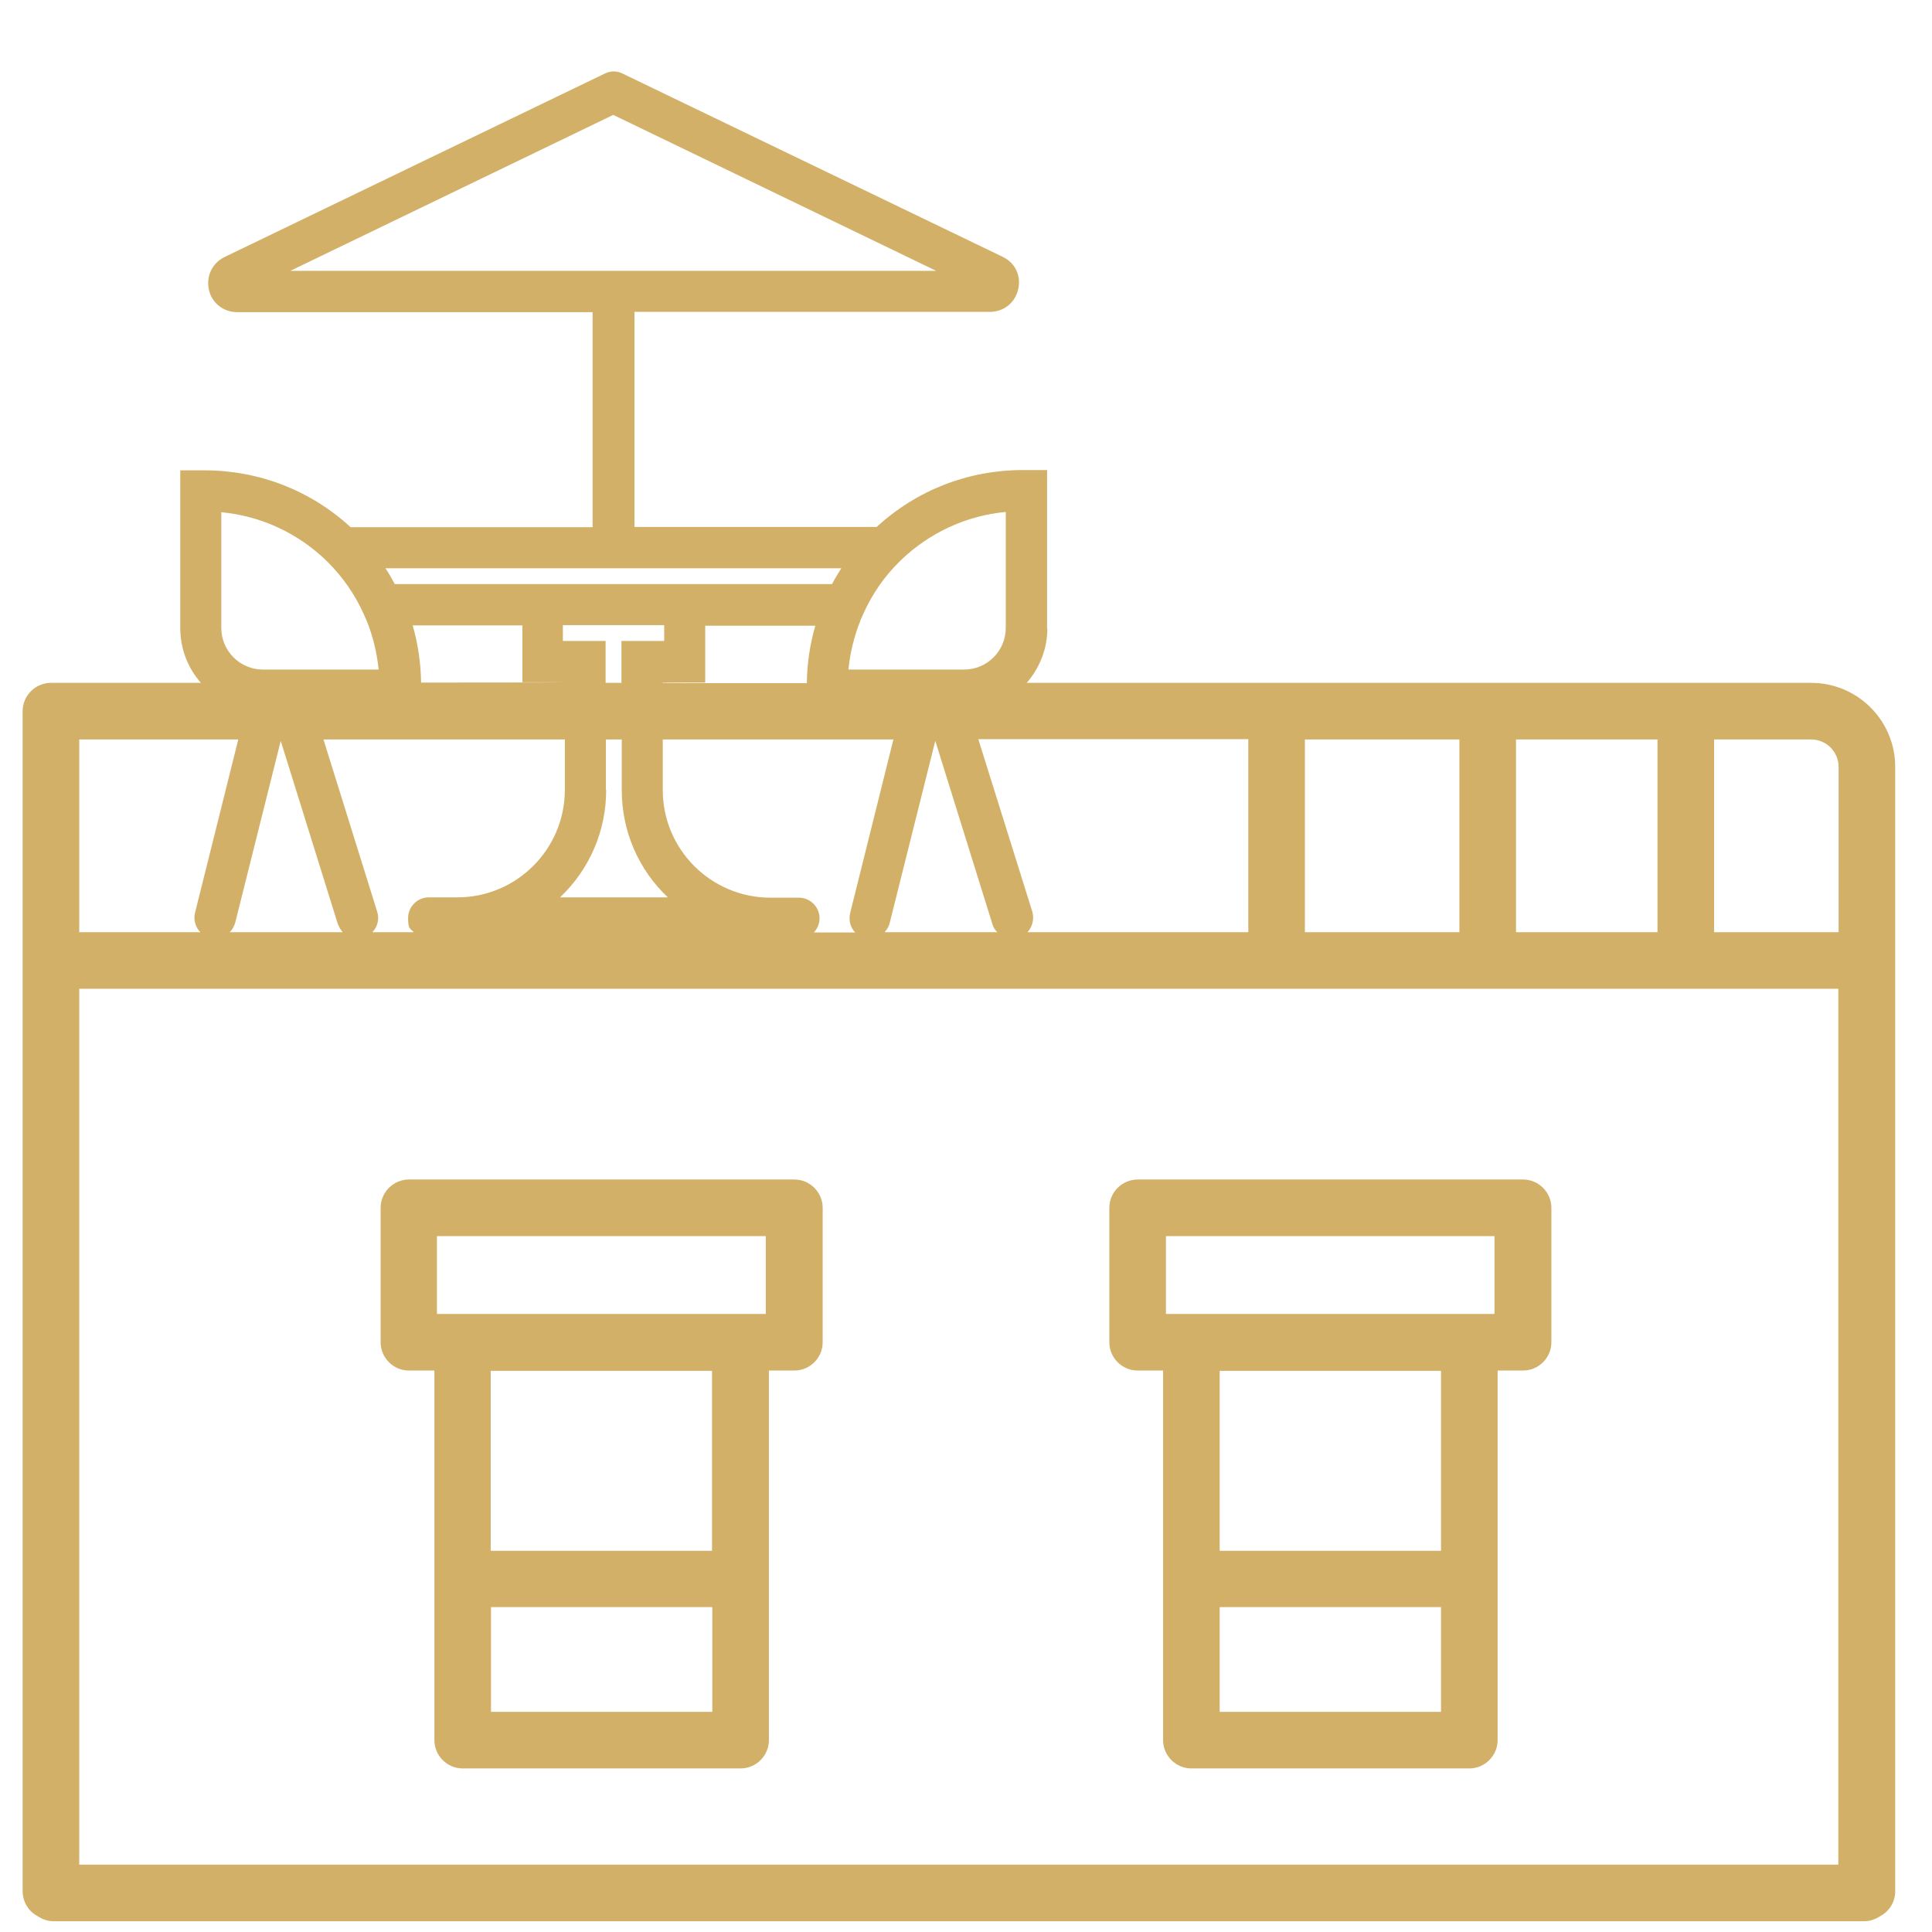
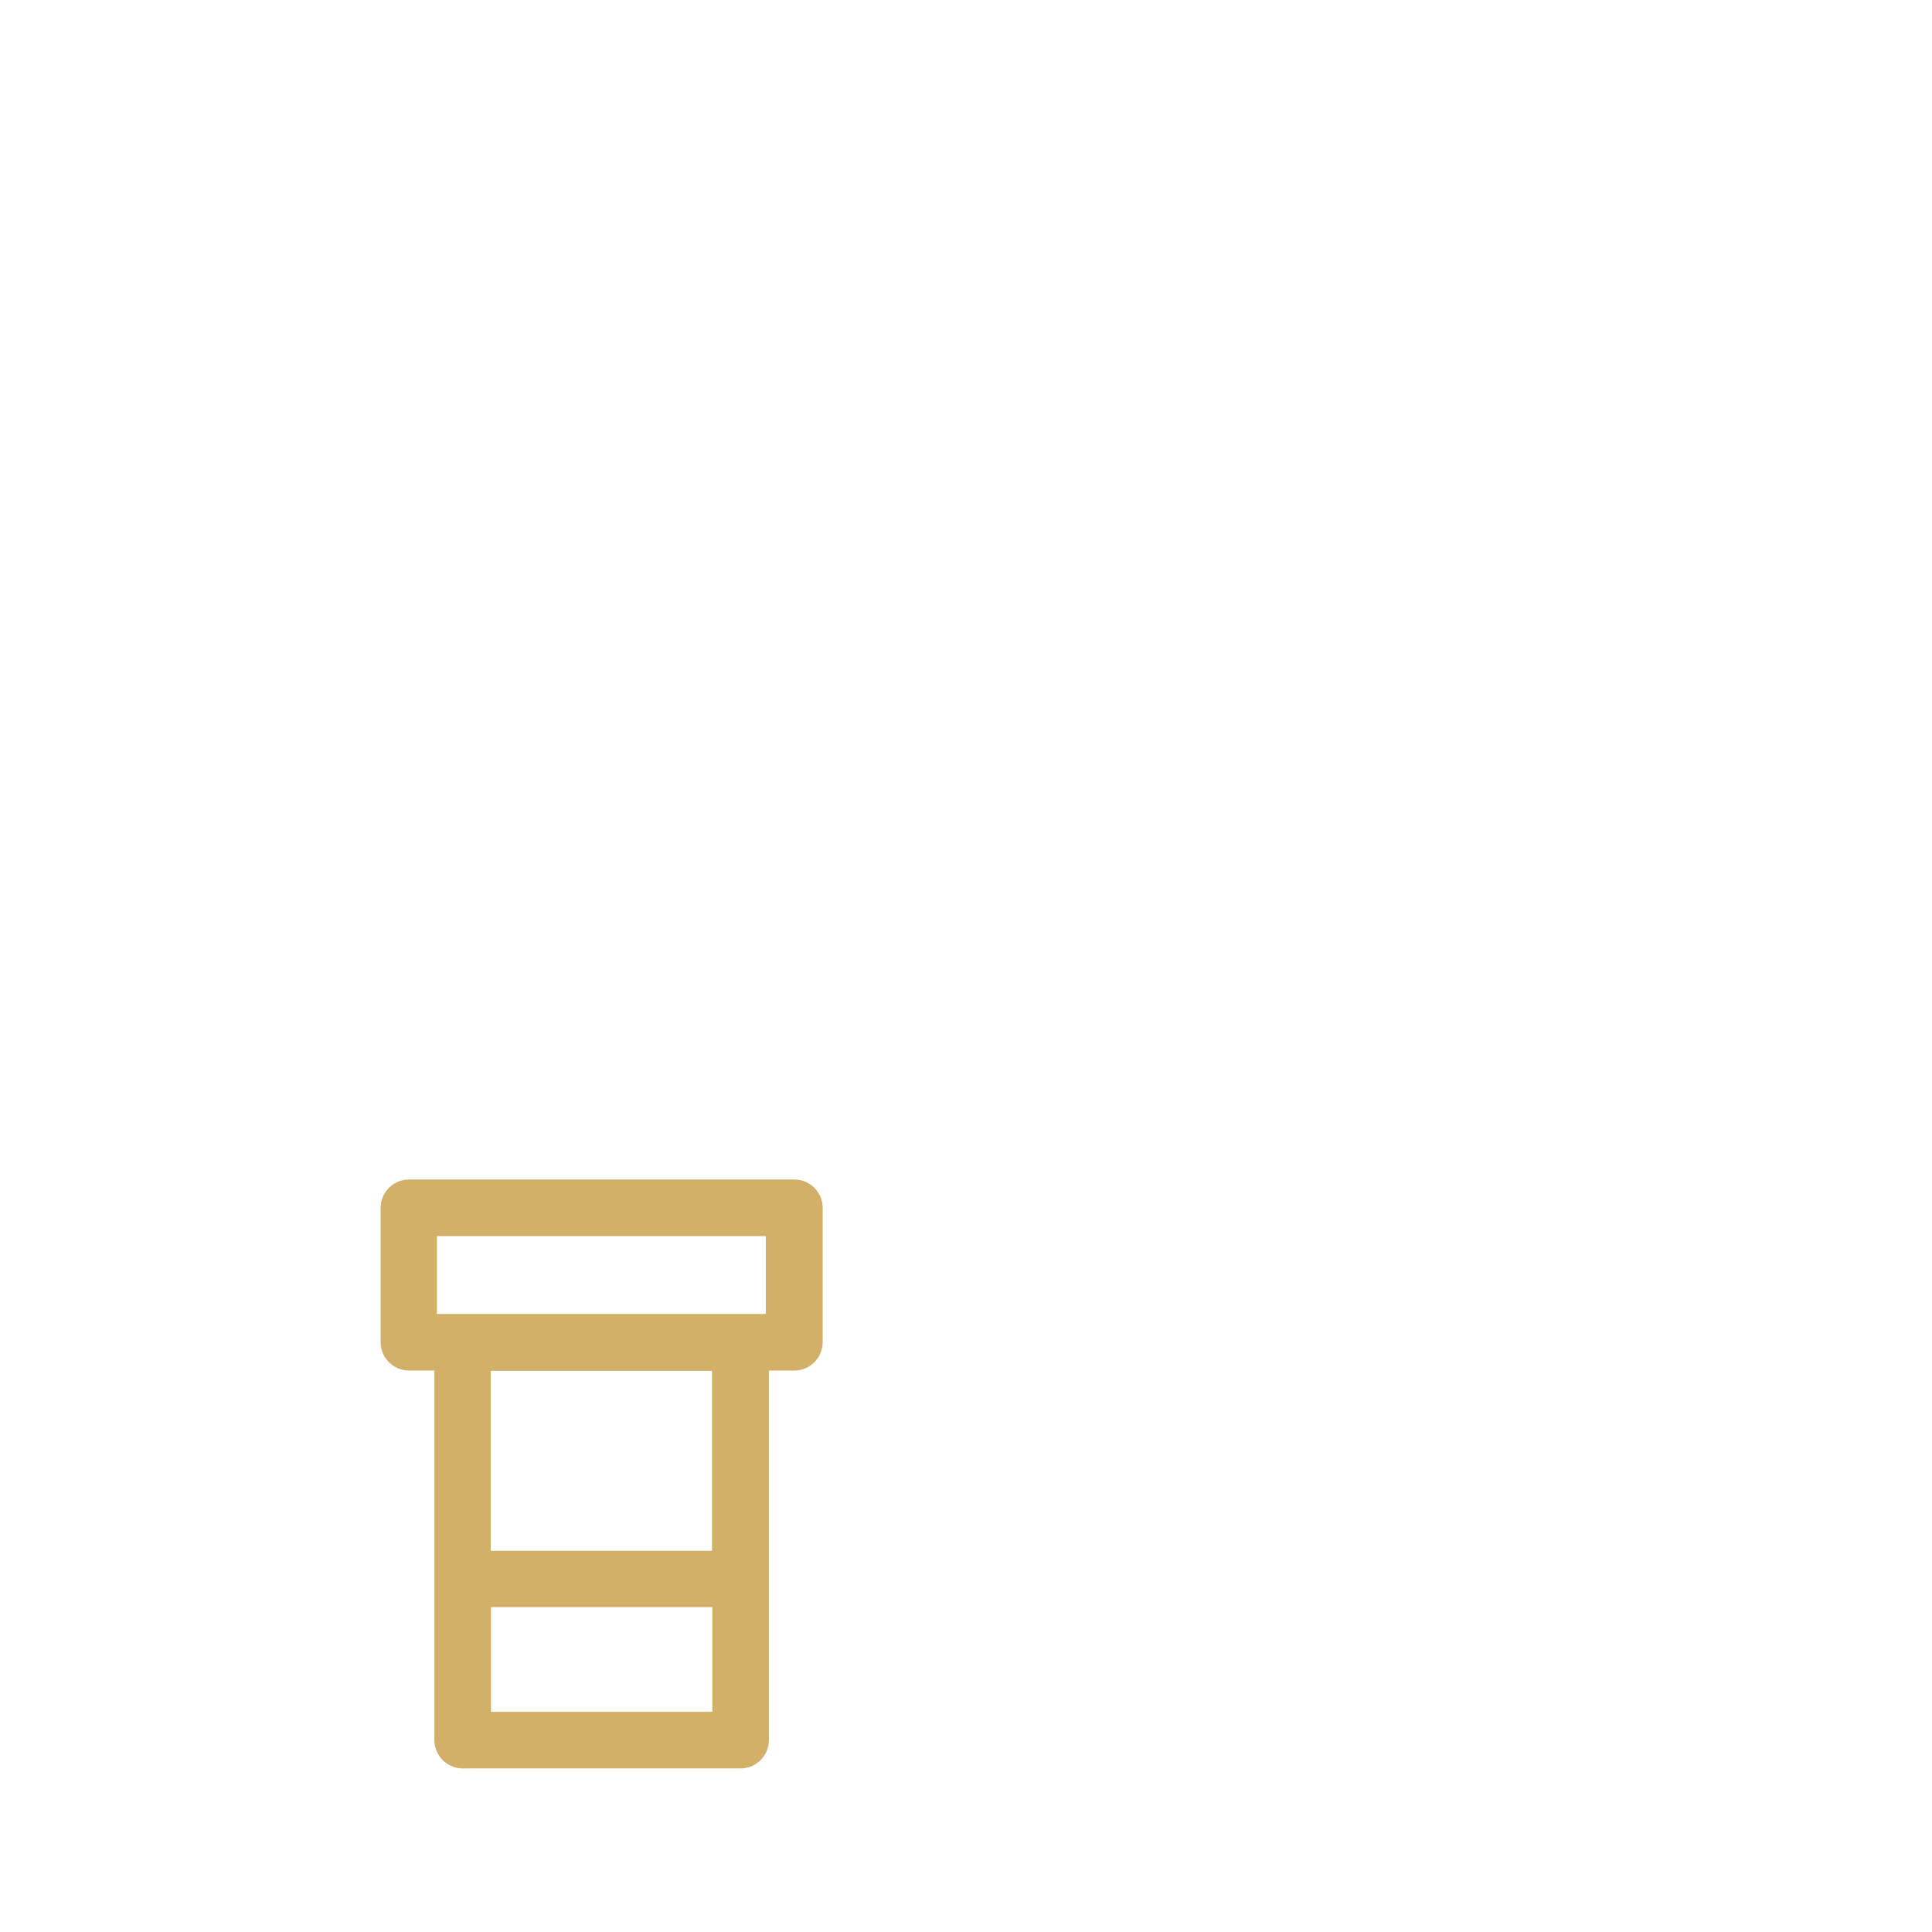
<svg xmlns="http://www.w3.org/2000/svg" id="svg1341" version="1.1" viewBox="0 0 682.7 682.7">
  <defs>
    <style>
      .st0 {
        fill: #d2b068;
      }
    </style>
  </defs>
-   <path class="st0" d="M669.7,271c0-16.4-13.3-29.7-29.7-29.7h-277.2c4.5-5.2,7.3-11.9,7.3-19.3h-.1v-55.9h-8.6c-19.2,0-37.5,7.1-51.6,20.1h-85.6v-76h125.6c4.9,0,8.9-3.2,10-8s-1.1-9.4-5.6-11.5L220,26c-2-1-4.3-1-6.3,0L79.4,90.8c-4.4,2.1-6.6,6.8-5.6,11.5s5.1,8,10,8h125.6v76h-85.5c-14.1-13-32.4-20.1-51.6-20.1h-8.6v55.7c0,7.4,2.7,14.2,7.3,19.4H18c-5.5,0-10,4.5-10,10v88.1h0v328.9c0,3.8,2.2,7.2,5.3,8.8,1.6,1.1,3.6,1.8,5.7,1.8h639.7c2.1,0,4-.7,5.7-1.8,3.2-1.7,5.3-5,5.3-8.8v-328.9h0v-68.4ZM199.6,261.3v17.8c0,20.9-17,38-38,38h-10.1c-4,0-7.3,3.3-7.3,7.3s.8,3.7,2,5h-14.6c1.8-1.9,2.5-4.6,1.7-7.2l-19-60.9h85.4,0ZM219.7,241.3h-5.7v-14.8h-15.1v-5.6h35.8v5.6h-15.1v14.8h.1ZM219.7,261.3v17.8c0,14.6,5.9,28.2,16.3,38h-38.1c10.4-9.9,16.3-23.4,16.3-38h-.1v-17.8h5.7,0ZM312.6,329.4c.8-.9,1.5-2,1.8-3.3l16.1-64.3,20.2,64.8c.3,1.1.9,2,1.7,2.8h-39.8ZM535.7,329.4v-68.1h50v68.1h-50ZM515.7,329.4h-54.6v-68.1h54.6v68.1ZM441.1,329.4h-78c1.7-1.9,2.4-4.6,1.7-7.2l-19.1-61h95.4v68.1h0ZM315.7,261.3l-15.3,61.4c-.4,1.9-.2,3.8.8,5.5.3.5.6.9,1,1.3h-14.6c1.2-1.3,2-3.1,2-5,0-4-3.3-7.3-7.3-7.3h-10.1c-20.9,0-38-17-38-38v-17.9h81.5ZM119.4,326.5c.4,1.1,1,2.1,1.7,2.9h-39.9c.9-.9,1.5-2,1.9-3.3l16.1-64.3,20.2,64.8h0ZM28,349.4h621.6v309.5H28v-309.5h0ZM649.7,271v58.4h-44v-68.1h34.3c5.4,0,9.7,4.4,9.7,9.7ZM234.1,241.3h0c0-.1,15.1-.1,15.1-.1v-20.1h38.9c-1.9,6.6-2.9,13.3-3,20.3h-51ZM304,219.3l1.2-2.7c3.1-6.8,7.3-12.9,12.5-18l.5-.5c10.1-9.8,23.2-15.9,37.2-17.2h0v41c0,8.1-6.6,14.7-14.7,14.7h-40.9c.6-5.9,2-11.7,4.2-17.2h0ZM102.6,95.7l114.1-55.1,114.1,55.1H102.6ZM297.3,200.8c-1.2,1.9-2.3,3.7-3.3,5.6h-154.5c-1-1.9-2.1-3.8-3.3-5.6h161.1ZM78.2,181c14,1.3,27.1,7.4,37.2,17.2l.5.5c5.2,5.2,9.4,11.2,12.5,18l1.2,2.7c2.2,5.5,3.6,11.3,4.2,17.2h-40.9c-8.1,0-14.7-6.6-14.7-14.7,0,0,0-40.9,0-40.9ZM145.7,221h38.9v20.1h15.1c0,.1-50.9.1-50.9.1-.1-6.9-1.1-13.7-3-20.3h-.1ZM28,261.3h56.2l-15.3,61.3c-.6,2.5.2,5.1,1.9,6.8H28v-68.1h0Z" />
  <path class="st0" d="M280.6,416.8h-136.1c-5.5,0-10,4.5-10,10v47.5c0,5.5,4.5,10,10,10h9v130.6c0,5.5,4.5,10,10,10h98.2c5.5,0,10-4.5,10-10v-57h0v-73.6h9c5.5,0,10-4.5,10-10v-47.5c0-5.5-4.5-10-10-10h-.1ZM154.5,436.8h116.1v27.5h-116.2v-27.5h0ZM173.5,604.9v-37h78.2v37h-78.2ZM251.6,548h-78.2v-63.6h78.2v63.6Z" />
-   <path class="st0" d="M538.1,416.8h-136.1c-5.5,0-10,4.5-10,10v47.5c0,5.5,4.5,10,10,10h9v130.6c0,5.5,4.5,10,10,10h98.2c5.5,0,10-4.5,10-10v-130.6h9c5.5,0,10-4.5,10-10v-47.5c0-5.5-4.5-10-10-10h0ZM412,436.8h116.1v27.5h-116.1v-27.5h0ZM431,604.9v-37h78.2v37h-78.2ZM509.2,548h-78.2v-63.6h78.2v63.6Z" />
</svg>